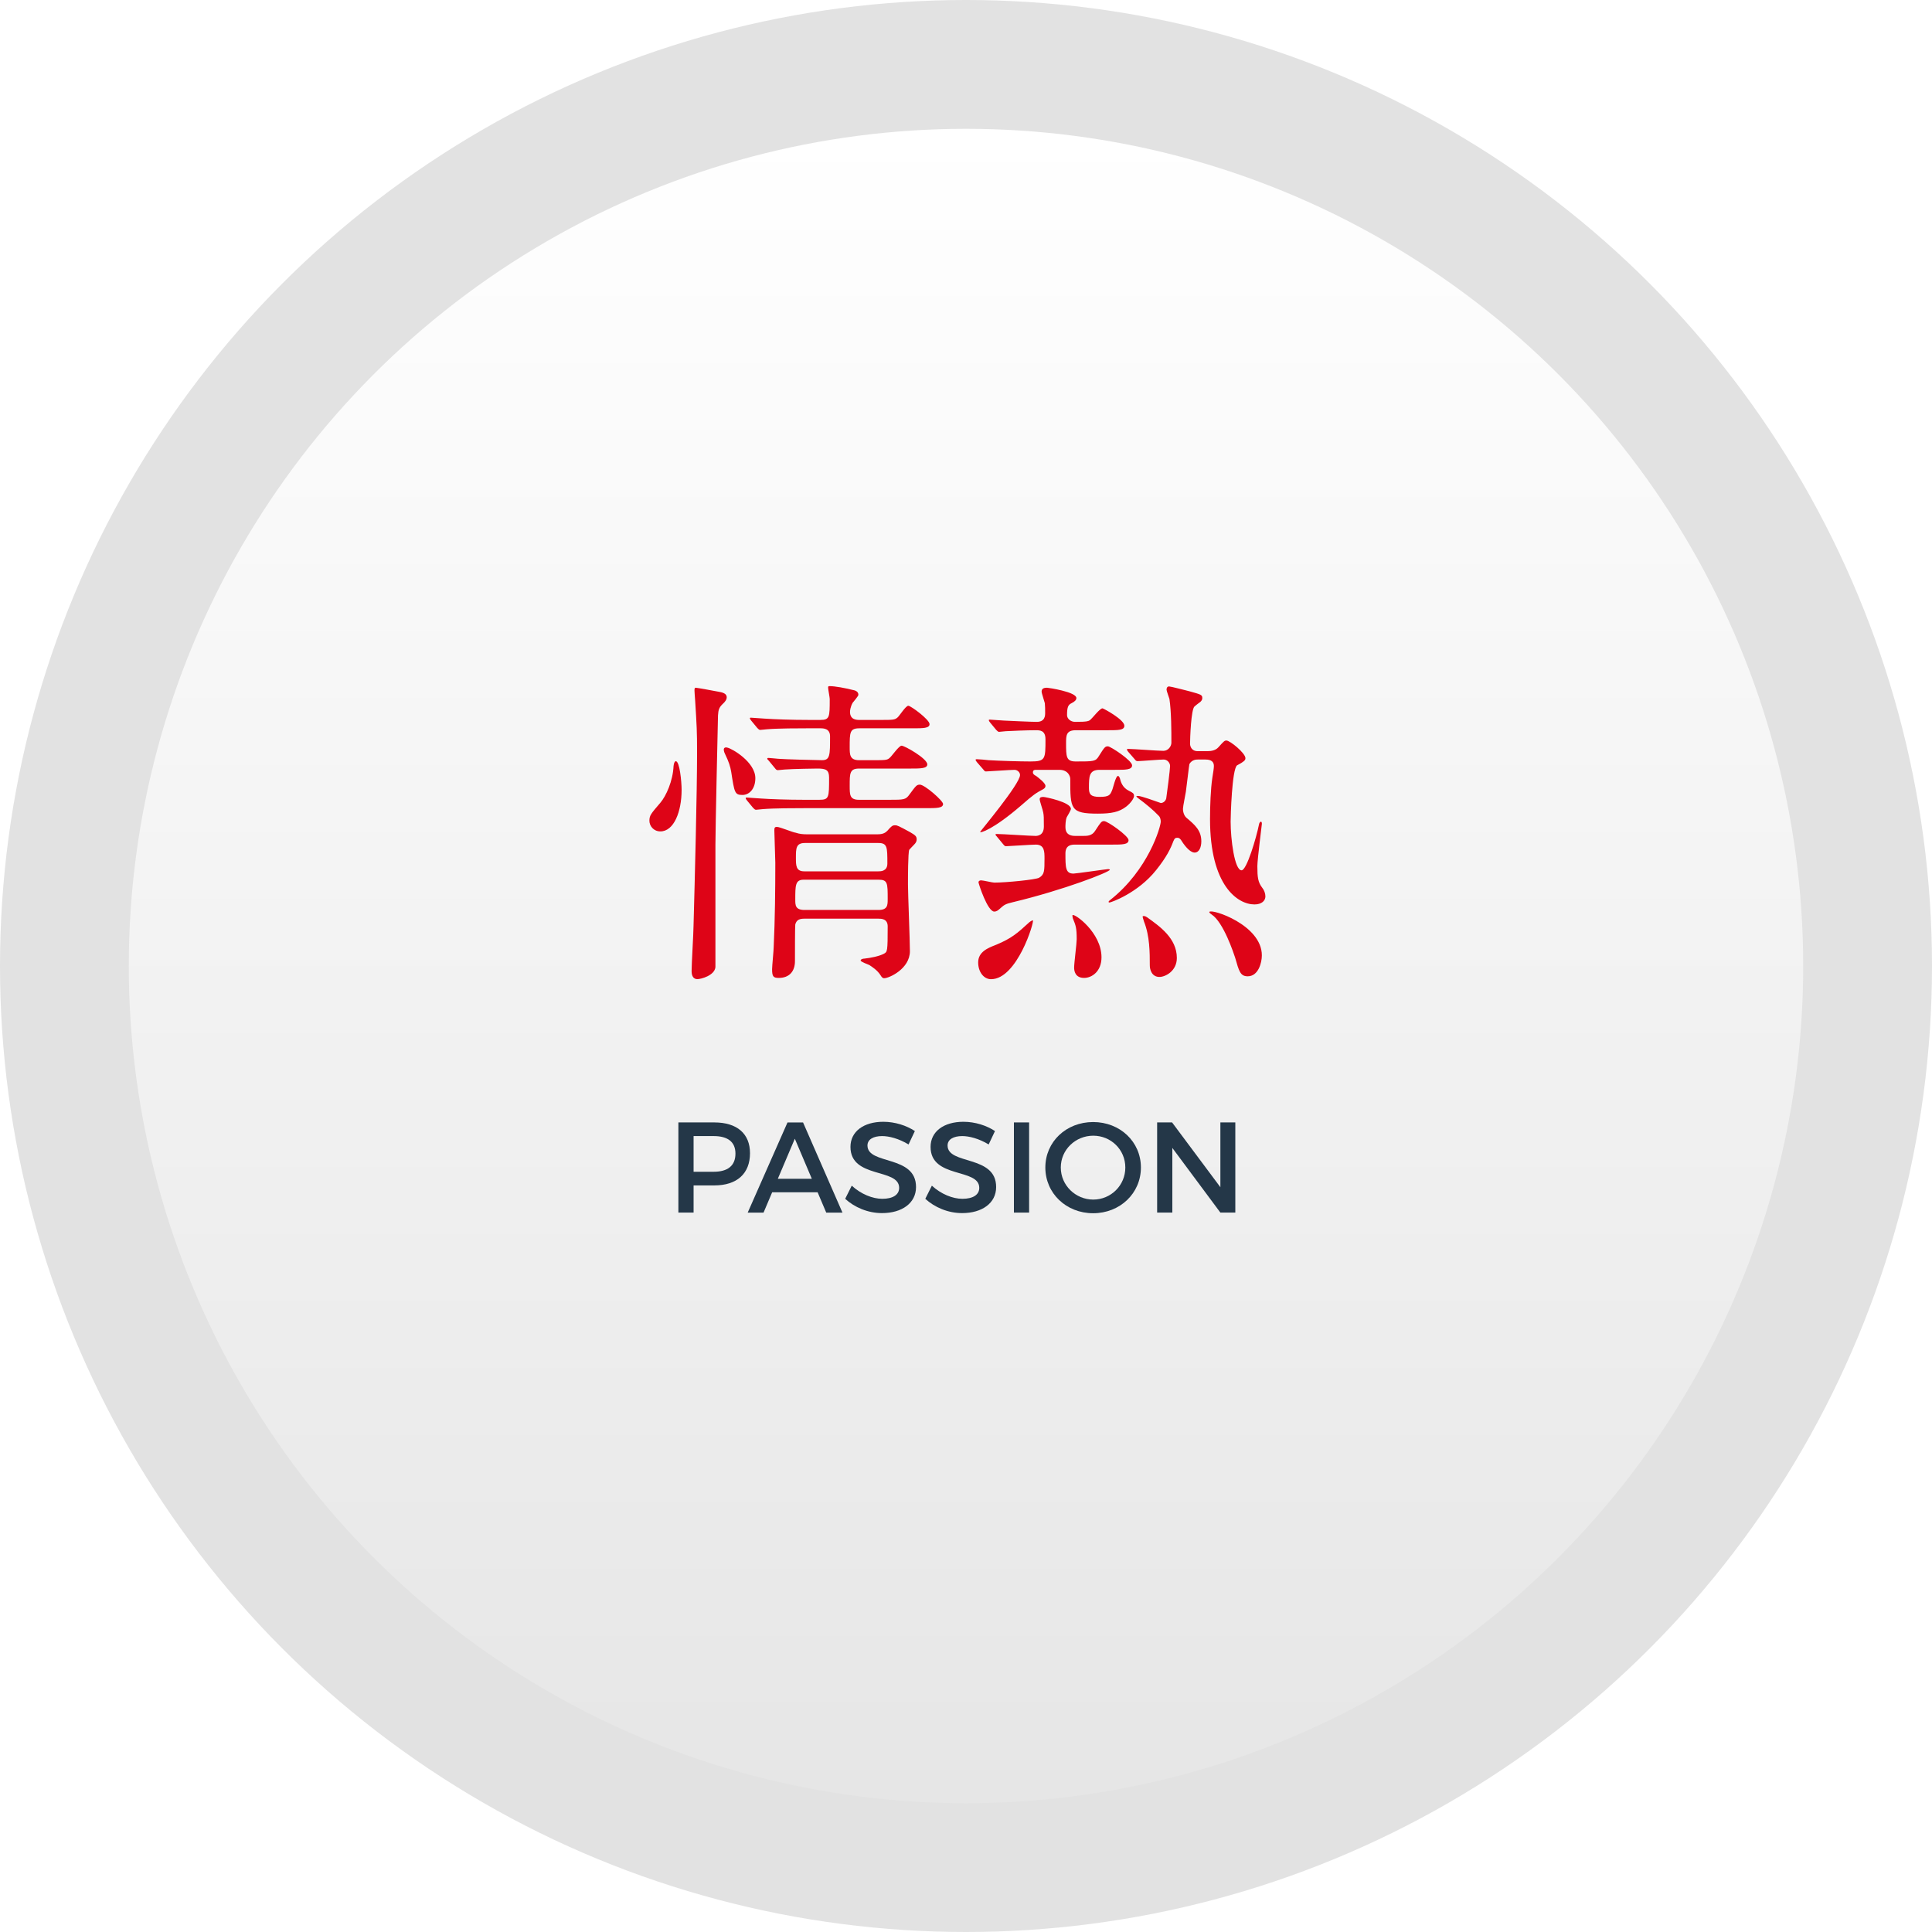
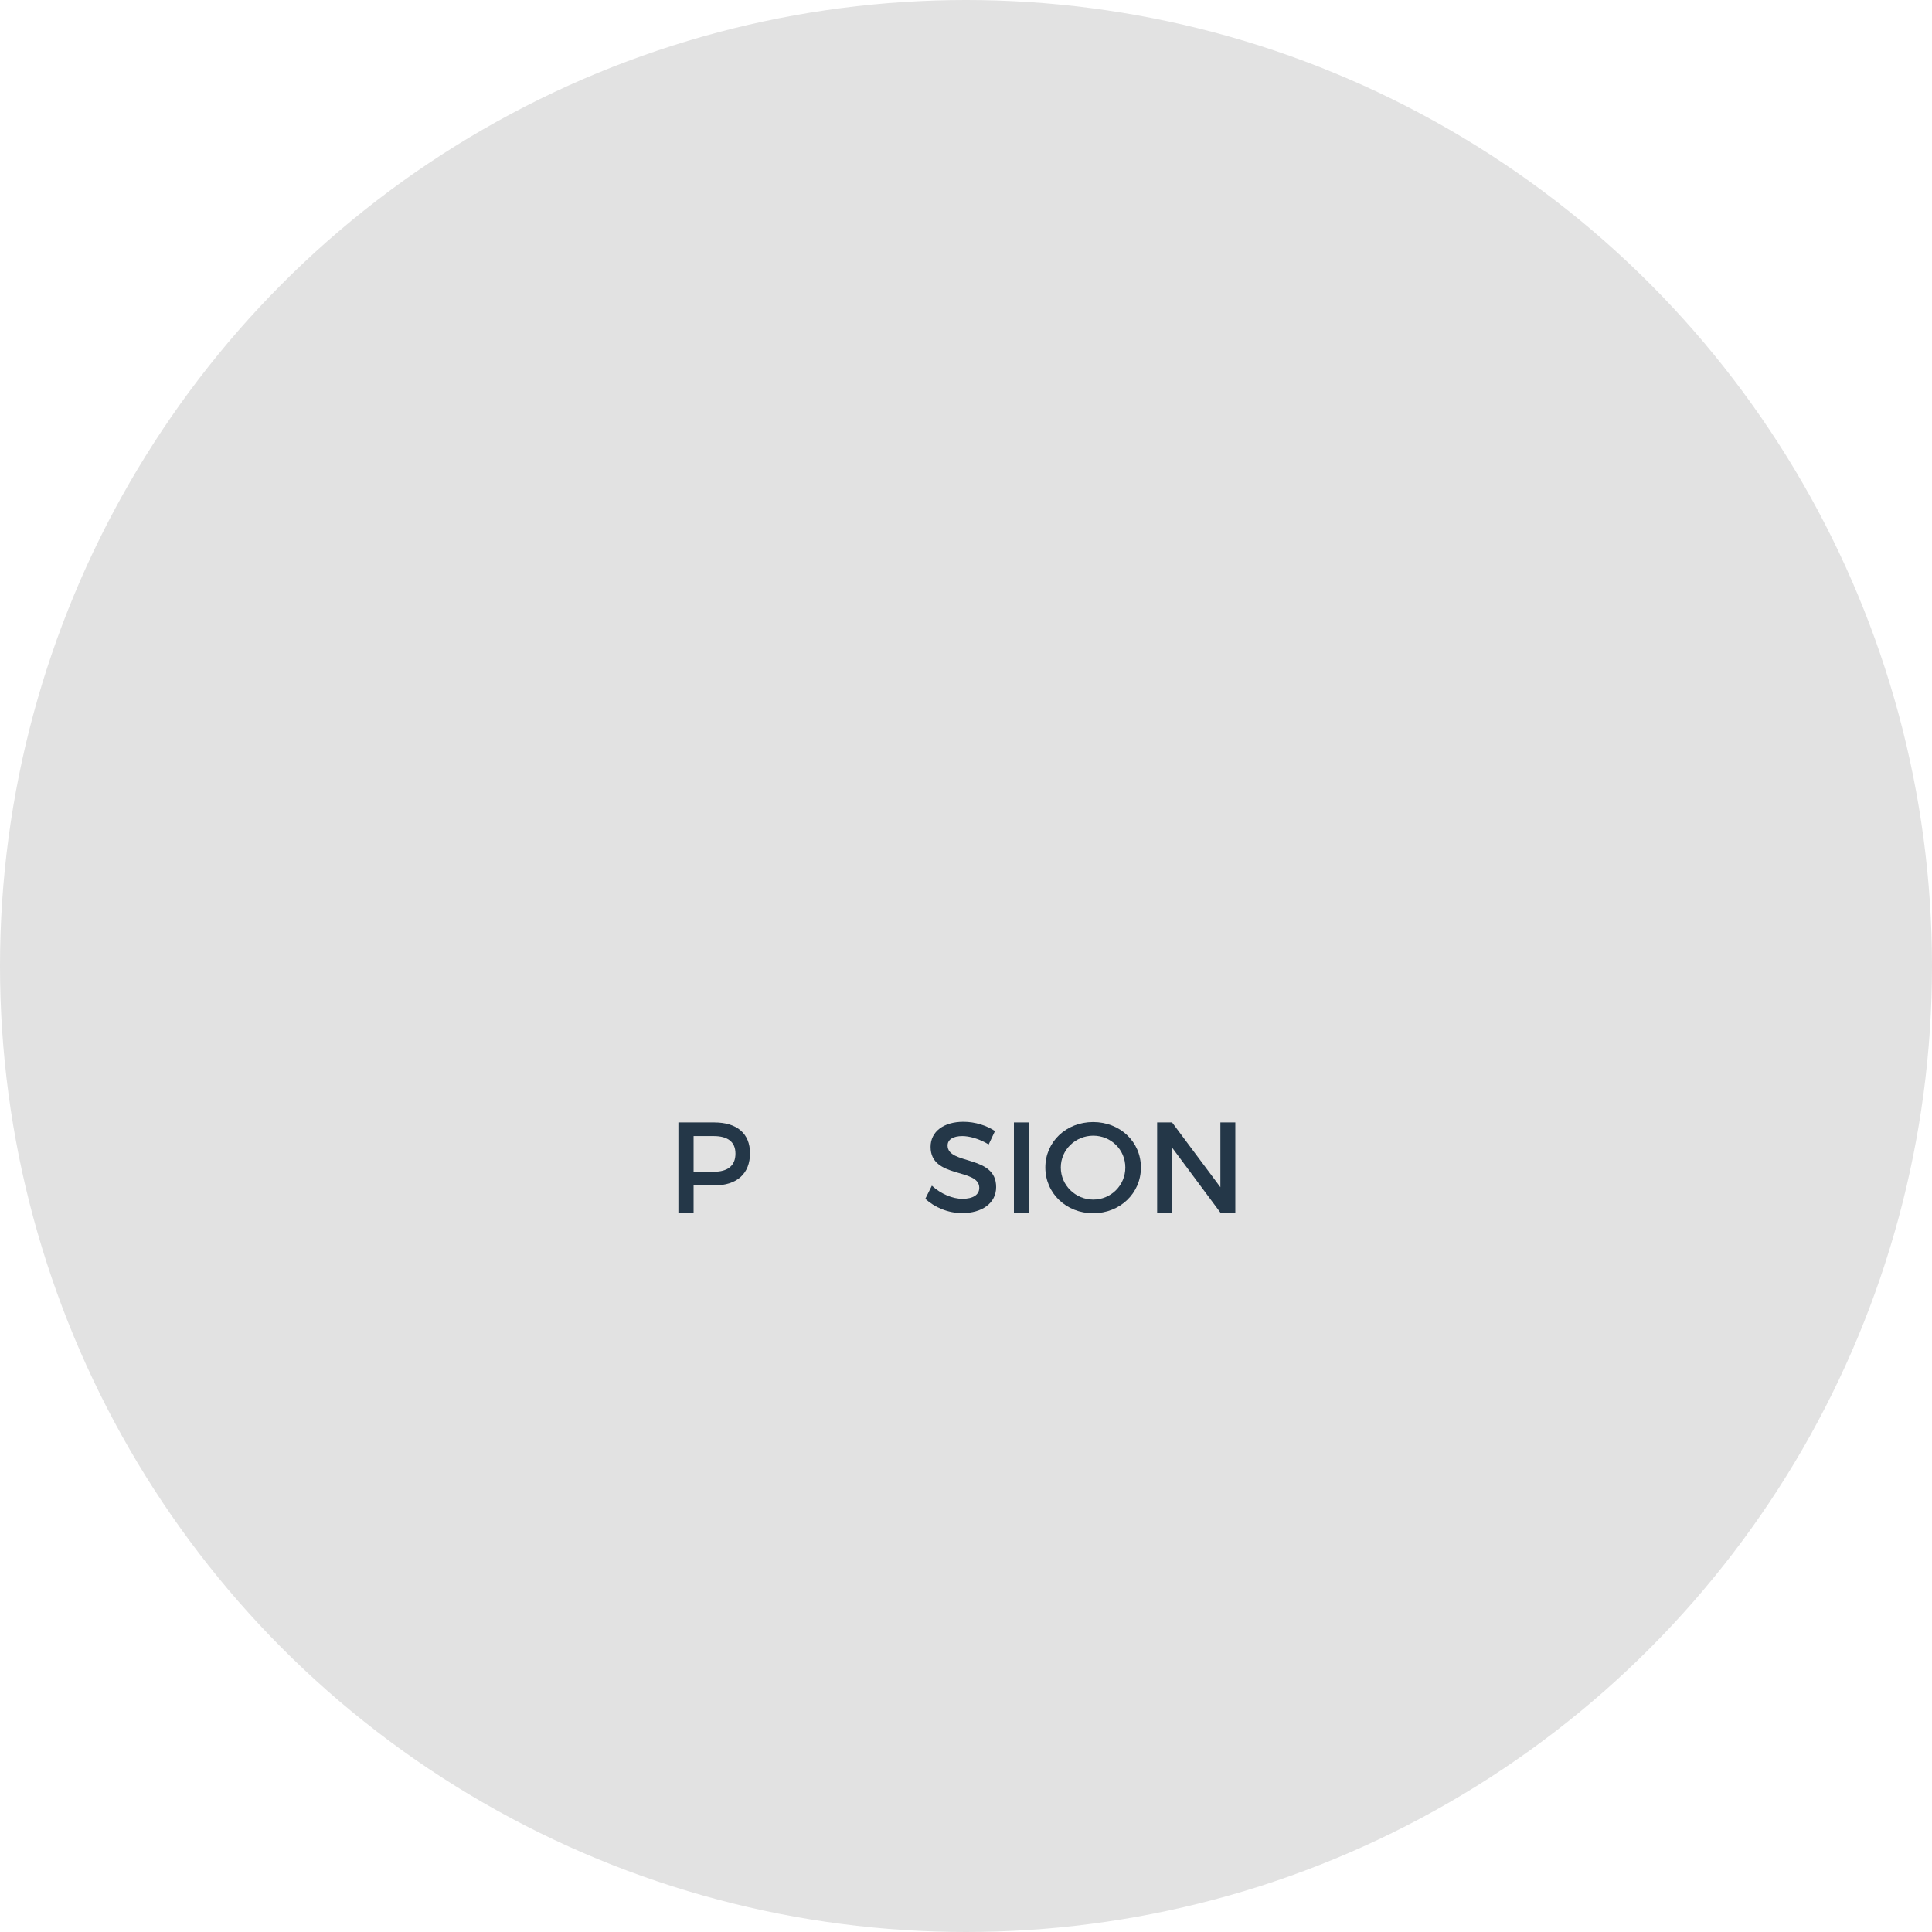
<svg xmlns="http://www.w3.org/2000/svg" id="_レイヤー_1" data-name="レイヤー 1" width="300" height="300" viewBox="0 0 300 300">
  <defs>
    <style>
      .cls-1 {
        fill: url(#_名称未設定グラデーション_11);
        filter: url(#outer-glow-1);
      }

      .cls-1, .cls-2, .cls-3, .cls-4 {
        stroke-width: 0px;
      }

      .cls-2 {
        fill: #243748;
      }

      .cls-3 {
        fill: #de0417;
      }

      .cls-4 {
        fill: #e2e2e2;
      }
    </style>
    <linearGradient id="_名称未設定グラデーション_11" data-name="名称未設定グラデーション 11" x1="150" y1="20" x2="150" y2="280" gradientUnits="userSpaceOnUse">
      <stop offset="0" stop-color="#fff" />
      <stop offset="1" stop-color="#e6e6e6" />
    </linearGradient>
    <filter id="outer-glow-1" filterUnits="userSpaceOnUse">
      <feOffset dx="0" dy="0" />
      <feGaussianBlur result="blur" stdDeviation="5" />
      <feFlood flood-color="#000" flood-opacity=".2" />
      <feComposite in2="blur" operator="in" />
      <feComposite in="SourceGraphic" />
    </filter>
  </defs>
  <circle class="cls-4" cx="150" cy="150" r="150" />
-   <circle class="cls-1" cx="150" cy="150" r="130" />
  <g>
-     <path class="cls-3" d="M105.84,122.65c0,3.4-1.2,6.45-3.3,6.45-1.05,0-1.7-.85-1.7-1.65,0-.85.25-1.1,1.7-2.8.9-1.05,1.95-3.4,2.05-5.7.05-.5.2-.75.35-.75.6,0,.9,3.2.9,4.45ZM112.19,109.34c-.5.5-.65.85-.7,1.75-.05,2.15-.4,17.65-.4,20.1v19c-.15,1.3-2.25,1.85-2.8,1.85s-.9-.4-.9-1.25c0-1.15.3-6,.3-7,.2-7.25.55-20.75.55-27,0-3.3-.05-4-.3-8.05-.05-.5-.1-1.45-.1-1.5,0-.25,0-.45.2-.45s3.2.55,3.7.65c.8.15,1.05.4,1.1.75.05.4-.25.8-.65,1.15ZM117.29,120.84c0,1.6-.9,2.6-2,2.6-1.2,0-1.25-.35-1.75-3.6-.15-.85-.35-1.5-.95-2.75-.05-.1-.2-.4-.2-.7,0-.25.2-.4.55-.3.75.15,4.35,2.25,4.35,4.75ZM127.24,124.19c1.5,0,1.5-.35,1.5-3.45,0-1.2-.5-1.4-1.8-1.4-.35,0-3.8.05-5.1.15-.15,0-.9.1-1.05.1-.2,0-.3-.1-.45-.3l-.95-1.15c-.2-.2-.25-.25-.25-.35s.15-.1.2-.1c.25,0,1.5.15,1.8.15.35.05,5.55.2,6.5.2,1.25,0,1.25-.75,1.25-3.7,0-1.25-1.05-1.25-1.55-1.25h-1.9c-1.2,0-4.6,0-6.35.15-.15,0-.85.1-1.05.1-.15,0-.25-.1-.45-.3l-.95-1.15q-.2-.25-.2-.35c0-.1.1-.1.15-.1.35,0,1.85.15,2.2.15,1.45.1,4.05.2,6.9.2h1.7c1.45,0,1.45-.45,1.45-3.25,0-.25-.25-1.5-.25-1.75,0-.15,0-.25.2-.25.9,0,2.45.3,3.65.6.3.05.85.2.85.75,0,.2-.75,1.05-.9,1.25-.35.65-.4,1.2-.4,1.4,0,1.25,1.05,1.25,1.5,1.25h3.1c2.1,0,2.35,0,2.8-.4.25-.2,1.25-1.8,1.65-1.8s3.3,2.15,3.3,2.85c0,.65-1,.65-2.65.65h-8.25c-1.5,0-1.5.65-1.5,2.95,0,1.1,0,2,1.45,2h2.05c2.1,0,2.35,0,2.75-.4.3-.25,1.4-1.85,1.8-1.85.5,0,4,2,4,2.9,0,.65-1.05.65-2.7.65h-7.9c-1.45,0-1.45.75-1.45,2.65,0,1.45,0,2.2,1.45,2.2h4.65c2.35,0,2.6,0,3.2-.85,1-1.35,1.1-1.5,1.6-1.5.75,0,3.6,2.5,3.6,3,0,.65-1,.65-2.7.65h-18.95c-1.2,0-4.6,0-6.35.15-.15,0-.85.1-1.05.1-.15,0-.25-.1-.45-.3l-.95-1.15q-.2-.25-.2-.35c0-.1.1-.1.15-.1.35,0,1.85.15,2.2.15,1.45.1,4.05.2,6.9.2h2.2ZM124.94,142.65c-.65,0-1.25.1-1.45.9-.05.2-.05,5-.05,5.7,0,1.6-.9,2.6-2.5,2.6-.85,0-1.05-.2-1.05-1.35,0-.5.25-2.95.25-3.5.2-4.2.25-8.85.25-13.05,0-.75-.15-4.2-.15-5,0-.4.05-.55.4-.55.45,0,2.45.85,2.9.9.6.2,1.15.25,1.7.25h11.05c.9,0,1.25-.3,1.5-.55.65-.75.8-.85,1.2-.85.35,0,.55.1,2.3,1.05.85.5,1.05.65,1.05,1.15,0,.3-.15.55-.35.75-.3.3-.75.8-.8.85-.2.4-.2,4.5-.2,5.4,0,1.45.3,8.7.3,10.35,0,2.75-3.25,4.2-4,4.2-.25,0-.4-.2-.55-.45-.5-.8-1.3-1.3-1.75-1.6-.2-.1-1.35-.5-1.35-.7s.35-.3.6-.3c.9-.1,2.25-.35,3-.75.55-.3.6-.3.6-4.25,0-1.2-1-1.2-1.45-1.2h-11.45ZM124.79,136.6c-1.3,0-1.3.9-1.3,3.1,0,.85,0,1.6,1.45,1.6h11.45c1.45,0,1.45-.75,1.45-1.7,0-2.45,0-3-1.4-3h-11.65ZM124.99,130.9c-1.4,0-1.4.85-1.4,2.3,0,1.2,0,2.1,1.3,2.1h11.5c.35,0,1.4,0,1.4-1.2,0-2.55,0-3.2-1.4-3.2h-11.4Z" />
-     <path class="cls-3" d="M160.89,119.54c-.2,0-.5,0-.5.4,0,.25.2.4.5.55.4.3,1.45,1.1,1.45,1.55,0,.2-.1.35-.35.5-1.2.65-1.45.8-3.45,2.55-4.35,3.75-6.35,4.3-6.35,4.1,0-.1,6.2-7.45,6.2-8.85,0-.45-.45-.8-.85-.8-.65,0-4.1.25-4.45.25-.15,0-.25-.1-.4-.3l-1-1.15q-.2-.25-.2-.35c0-.1.1-.1.2-.1.25,0,1.5.1,1.8.15,1.7.1,4.85.2,6.5.2,2.35,0,2.35-.35,2.35-3.45,0-1.4-.9-1.4-1.5-1.4-1.4,0-3.8.1-4.65.15-.15,0-.9.1-1.05.1s-.25-.1-.45-.3l-.95-1.15q-.2-.25-.2-.35c0-.1.1-.1.15-.1.3,0,1.85.15,2.2.15,1.1.05,4.2.2,5.1.2,1.3,0,1.3-1,1.3-1.4,0-.6,0-1-.05-1.5-.05-.25-.5-1.55-.5-1.8,0-.55.5-.6.85-.6.2,0,4.55.65,4.55,1.6,0,.3-.25.55-.75.8s-.7.55-.7,1.85c0,.55.55,1.05,1.25,1.05,1.95,0,2.15-.1,2.45-.4.25-.2,1.4-1.7,1.8-1.7.15,0,3.4,1.75,3.4,2.7,0,.7-.9.7-2.65.7h-4.9c-1.5,0-1.5.85-1.5,2,0,2.1,0,2.85,1.5,2.85,2.8,0,3.1,0,3.6-.85.85-1.35.95-1.5,1.4-1.5.4,0,3.75,2.2,3.75,2.95,0,.7-1,.7-2.65.7h-2.4c-1.65,0-1.65,1.05-1.65,2.85,0,.95.3,1.35,1.65,1.35,1.5,0,1.65-.3,1.95-1.05.15-.3.55-2.2.9-2.2.2,0,.25.3.3.35.15.6.4,1.45,1.4,1.95.6.3.8.4.8.8,0,.35-.45,1.05-1.2,1.65-1.1.85-2.3,1.1-4.4,1.1-4.3,0-4.3-.7-4.3-5.4,0-.35-.3-1.4-1.7-1.4h-3.6ZM153.89,152.05c-1.15,0-2-1.15-2-2.6,0-1.65,1.5-2.25,2.8-2.75,2.4-1,3.3-1.8,5.15-3.5.25-.2.5-.3.55-.3.25.2-2.45,9.15-6.5,9.15ZM154.79,129.9c-.2-.2-.2-.25-.2-.3,0-.1.05-.1.15-.1.95,0,5.2.3,6.05.3.2,0,1.3,0,1.3-1.45,0-1.35,0-1.7-.1-2.2-.05-.35-.55-1.75-.55-2.05,0-.35.35-.35.6-.35s4.25.8,4.25,1.85c0,.25-.55,1.1-.65,1.3-.2.5-.2,1.3-.2,1.55,0,.9.5,1.35,1.5,1.35h1.2c.7,0,1.45,0,1.95-.85.85-1.3.95-1.45,1.35-1.45.55,0,3.8,2.3,3.8,2.95,0,.7-.95.7-2.65.7h-5.65c-.45,0-1.5,0-1.5,1.35,0,2.2,0,3.15,1.25,3.15.4,0,5.15-.7,5.4-.7.05,0,.25.05.25.1,0,.35-7.15,3.15-15.1,5.05-1.1.25-1.35.45-1.75.8-.55.5-.75.65-1.1.65-1.05,0-2.45-4.35-2.45-4.55s.2-.3.4-.3c.35,0,1.75.35,2.05.35,1.8,0,6.4-.45,6.95-.75.85-.5.85-1.05.85-3,0-1.05,0-2.15-1.35-2.15-.7,0-4.25.25-4.65.25-.15,0-.25-.1-.45-.35l-.95-1.15ZM171.04,148.65c0,2.2-1.5,3.2-2.7,3.2-1.4,0-1.55-1.1-1.55-1.6,0-.7.4-3.75.4-4.4,0-1.8-.15-2.15-.6-3.25,0-.05-.1-.4-.05-.5.3-.3,4.5,2.7,4.5,6.55ZM185.99,117.94c-.2,0-.9,0-1.3.7-.05.15-.45,3.65-.55,4.3-.05.4-.45,2.25-.45,2.65,0,.55.2,1.1.55,1.4,1.3,1.1,2.3,1.95,2.3,3.65,0,.85-.3,1.75-1.05,1.75-.45,0-1.2-.5-2.1-1.95-.15-.2-.3-.35-.55-.35-.3,0-.45.05-.65.55-.4,1.1-1.05,2.45-2.65,4.45-2.85,3.6-7.05,5.05-7.25,5.05-.05,0-.15,0-.15-.1s.15-.2.2-.25c6-4.7,7.9-11.45,7.9-12.2,0-.25-.05-.65-.3-.9-.9-.95-2-1.85-3.15-2.7-.4-.3-.45-.4-.1-.4.55,0,2.8.85,3.55,1.1.5,0,.8-.45.85-.7.1-.6.6-4.55.6-5.05,0-.45-.4-1-1-1-.55,0-3.65.25-4.05.25-.2,0-.3-.1-.45-.3l-1-1.15q-.2-.25-.2-.35c0-.1.1-.1.2-.1.75,0,4.6.3,5.45.3.8,0,1.25-.75,1.25-1.25,0-1.85,0-4.75-.3-6.8-.05-.2-.45-1.25-.45-1.45,0-.25.1-.5.4-.5.25,0,2.75.65,3.15.75,1.8.5,2,.55,2,1.05,0,.25-.1.4-.3.6-.15.1-.8.6-.9.7-.55.45-.7,5-.7,5.8,0,.3.15,1.15,1.2,1.15h1.5c.55,0,1.25-.1,1.7-.6.85-.95.95-1.05,1.25-1.05.55,0,2.95,1.95,2.95,2.75,0,.25-.15.4-.45.6-.1.1-.75.45-.85.5-.8.6-1,7.95-1,8.75,0,2.7.6,7.55,1.7,7.55.8,0,2.3-5.1,2.7-7.1.05-.3.2-.45.3-.45.15,0,.15.25.15.35,0,.15-.7,5.5-.7,6.55,0,1.75.1,2.5.75,3.35.3.35.5.9.5,1.35,0,.65-.55,1.25-1.7,1.25-2.6,0-6.9-2.9-6.9-13.25,0-2.05.1-4.65.35-6.35.15-.95.25-1.55.25-1.9,0-.6-.35-1-1.3-1h-1.2ZM178.14,142.45c1.95,1.4,4.6,3.25,4.6,6.3,0,2.05-1.8,2.95-2.7,2.95-1.2,0-1.5-1.15-1.5-1.8,0-1.95,0-4.55-.9-6.8-.1-.35-.25-.75-.2-.8.05-.1.35-.1.7.15ZM195.94,148.35c0,1.15-.55,3.25-2.2,3.25-1.15,0-1.35-.8-1.95-2.9-.2-.6-1.8-5.5-3.65-6.7-.3-.2-.4-.35-.35-.4.3-.55,8.15,2,8.15,6.75Z" />
-   </g>
+     </g>
  <g>
    <path class="cls-2" d="M116.46,179.07c0,3.16-2.02,5-5.54,5h-3.22v4.22h-2.36v-14h5.58c3.52,0,5.54,1.74,5.54,4.78ZM114.2,179.13c0-1.84-1.22-2.72-3.38-2.72h-3.12v5.54h3.12c2.16,0,3.38-.92,3.38-2.82Z" />
-     <path class="cls-2" d="M126.96,185.14h-7.06l-1.34,3.16h-2.46l6.18-14h2.42l6.12,14h-2.52l-1.34-3.16ZM126.06,183.04l-2.64-6.22-2.64,6.22h5.28Z" />
-     <path class="cls-2" d="M136.98,176.41c-1.38,0-2.28.52-2.28,1.46,0,3.06,7.56,1.42,7.54,6.46,0,2.5-2.2,4.04-5.28,4.04-2.2,0-4.28-.9-5.72-2.22l1.02-2.04c1.44,1.32,3.24,2.04,4.74,2.04,1.64,0,2.62-.62,2.62-1.7,0-3.12-7.56-1.38-7.56-6.36,0-2.4,2.06-3.9,5.1-3.9,1.82,0,3.6.58,4.9,1.44l-.98,2.08c-1.52-.92-3.04-1.3-4.1-1.3Z" />
    <path class="cls-2" d="M149.42,176.41c-1.38,0-2.28.52-2.28,1.46,0,3.06,7.56,1.42,7.54,6.46,0,2.5-2.2,4.04-5.28,4.04-2.2,0-4.28-.9-5.72-2.22l1.02-2.04c1.44,1.32,3.24,2.04,4.74,2.04,1.64,0,2.62-.62,2.62-1.7,0-3.12-7.56-1.38-7.56-6.36,0-2.4,2.06-3.9,5.1-3.9,1.82,0,3.6.58,4.9,1.44l-.98,2.08c-1.52-.92-3.04-1.3-4.1-1.3Z" />
    <path class="cls-2" d="M159.8,174.29v14h-2.36v-14h2.36Z" />
    <path class="cls-2" d="M177.16,181.29c0,4-3.24,7.1-7.42,7.1s-7.42-3.1-7.42-7.1,3.24-7.06,7.42-7.06,7.42,3.06,7.42,7.06ZM164.72,181.29c0,2.78,2.3,4.98,5.04,4.98s4.98-2.2,4.98-4.98-2.24-4.94-4.98-4.94-5.04,2.16-5.04,4.94Z" />
    <path class="cls-2" d="M182,174.29l7.5,10.06v-10.06h2.32v14h-2.32l-7.46-10.04v10.04h-2.36v-14h2.32Z" />
  </g>
</svg>